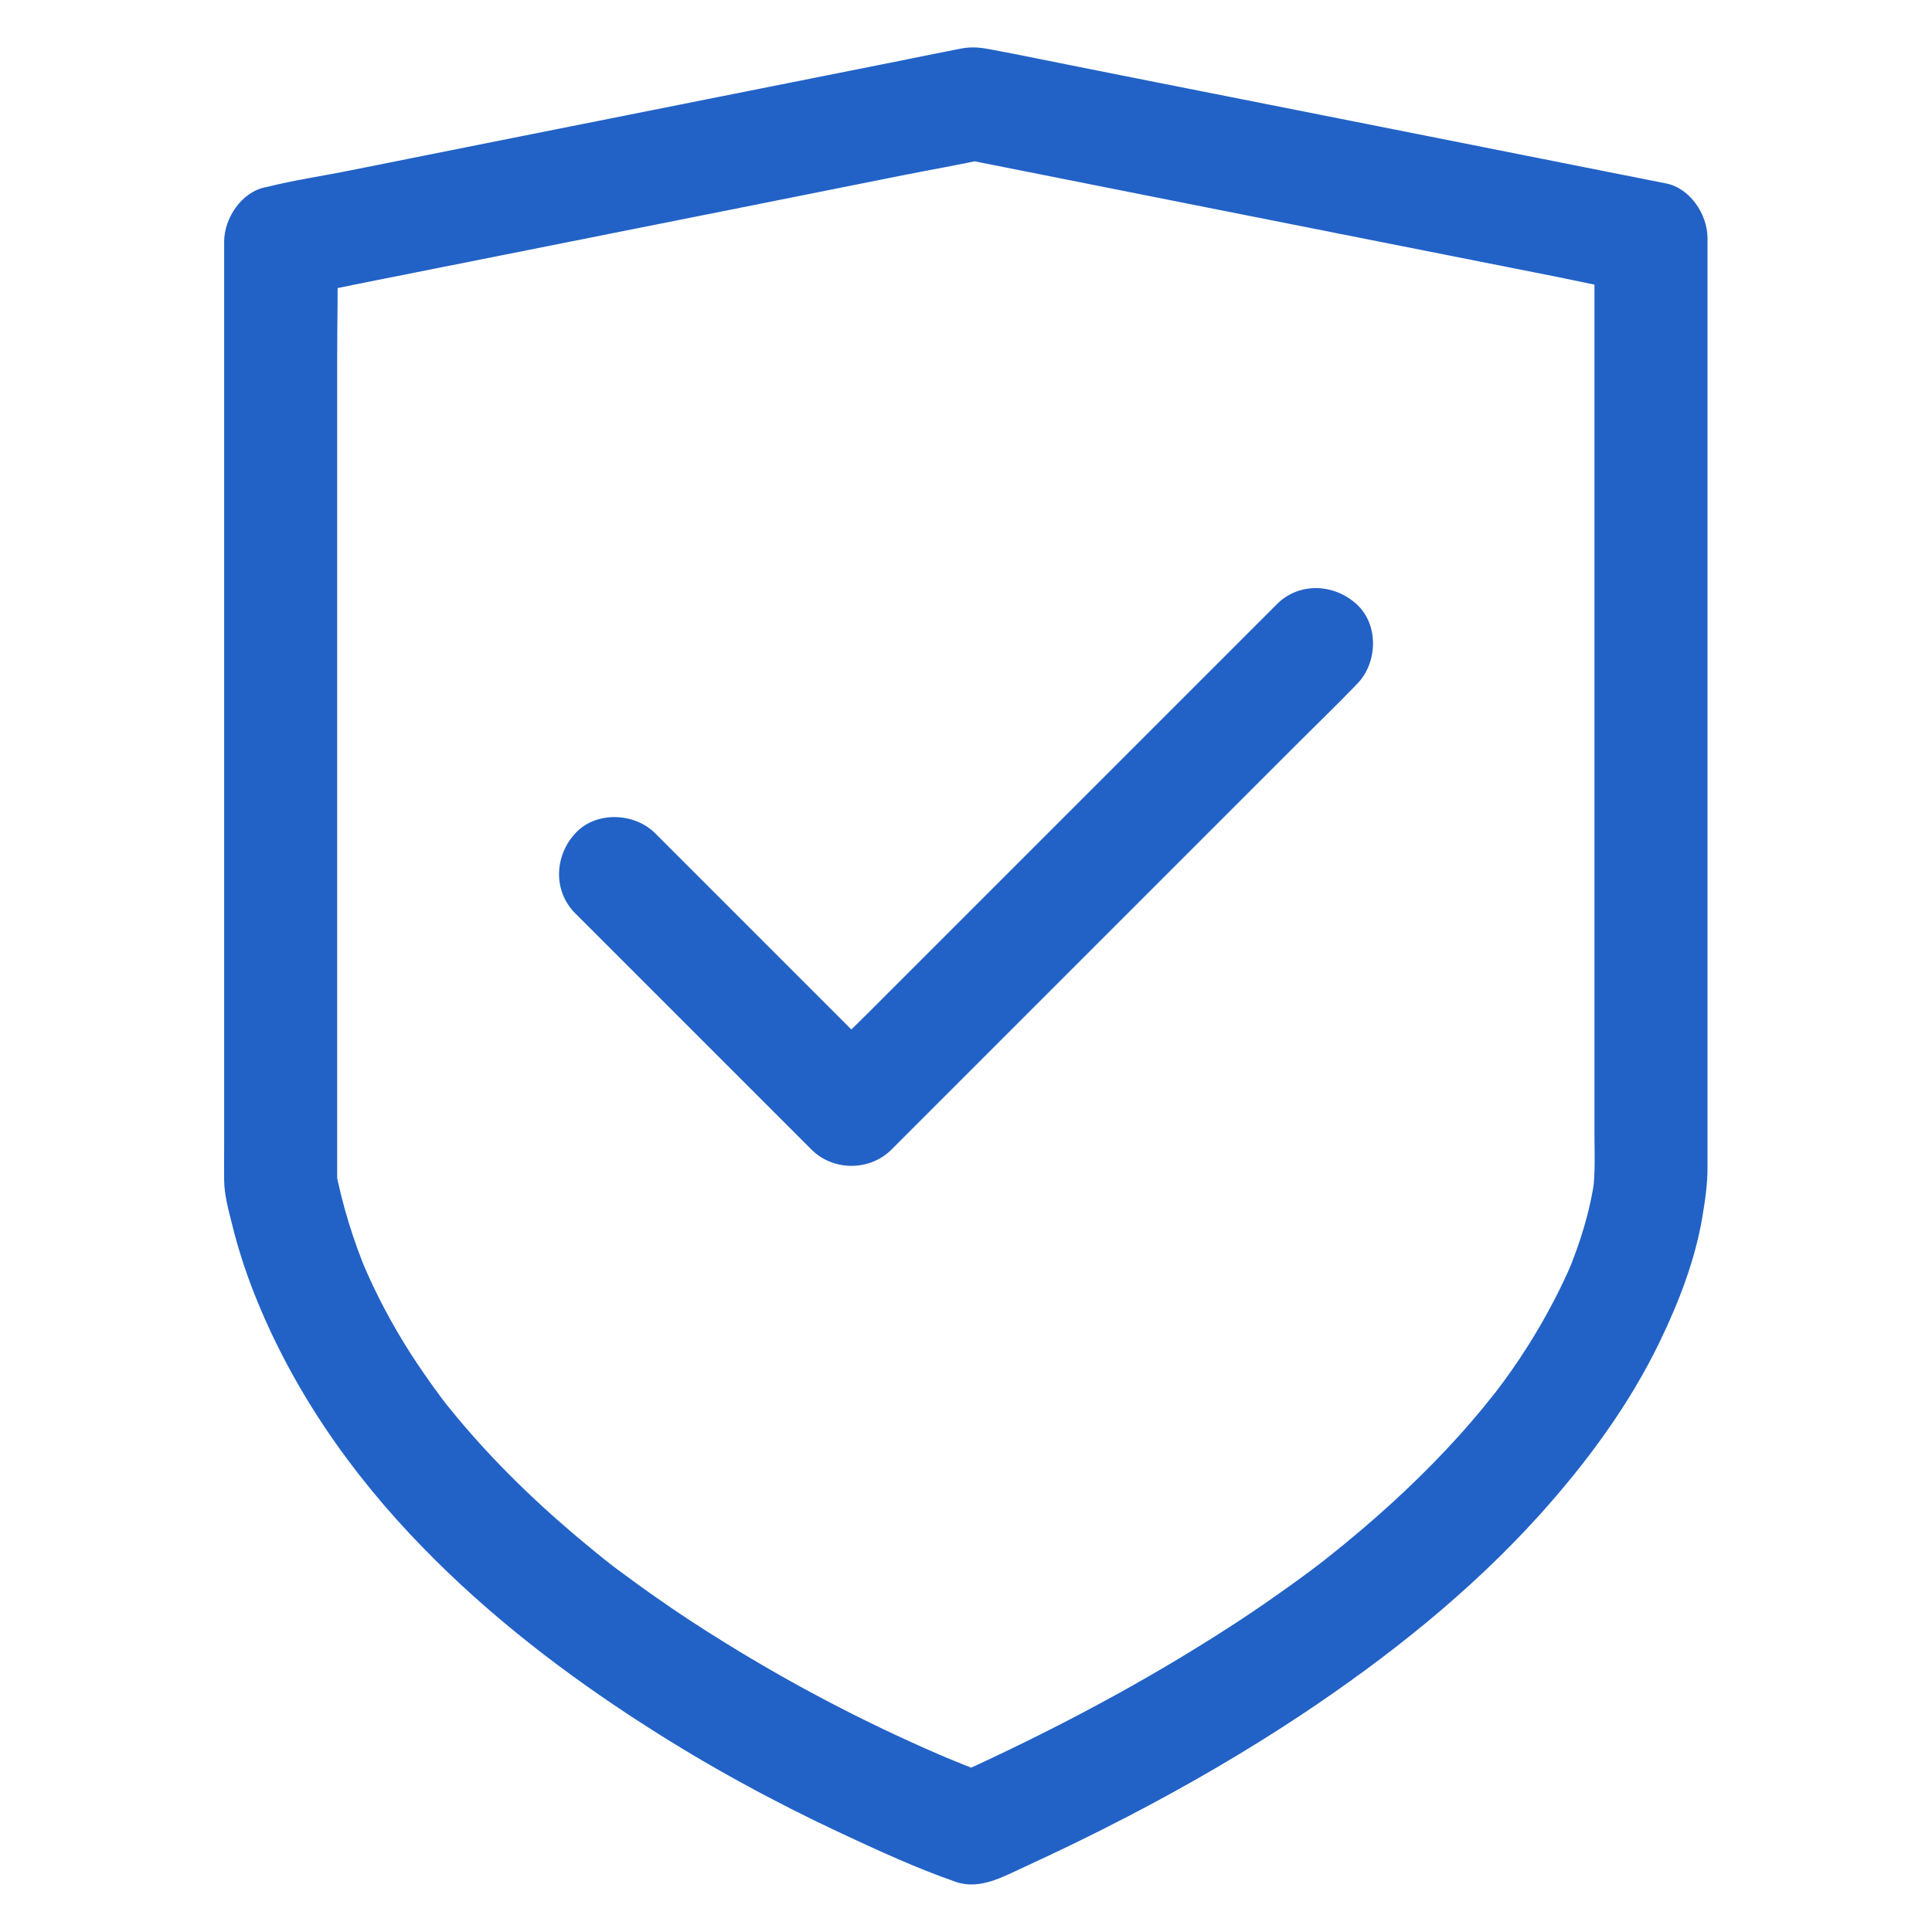
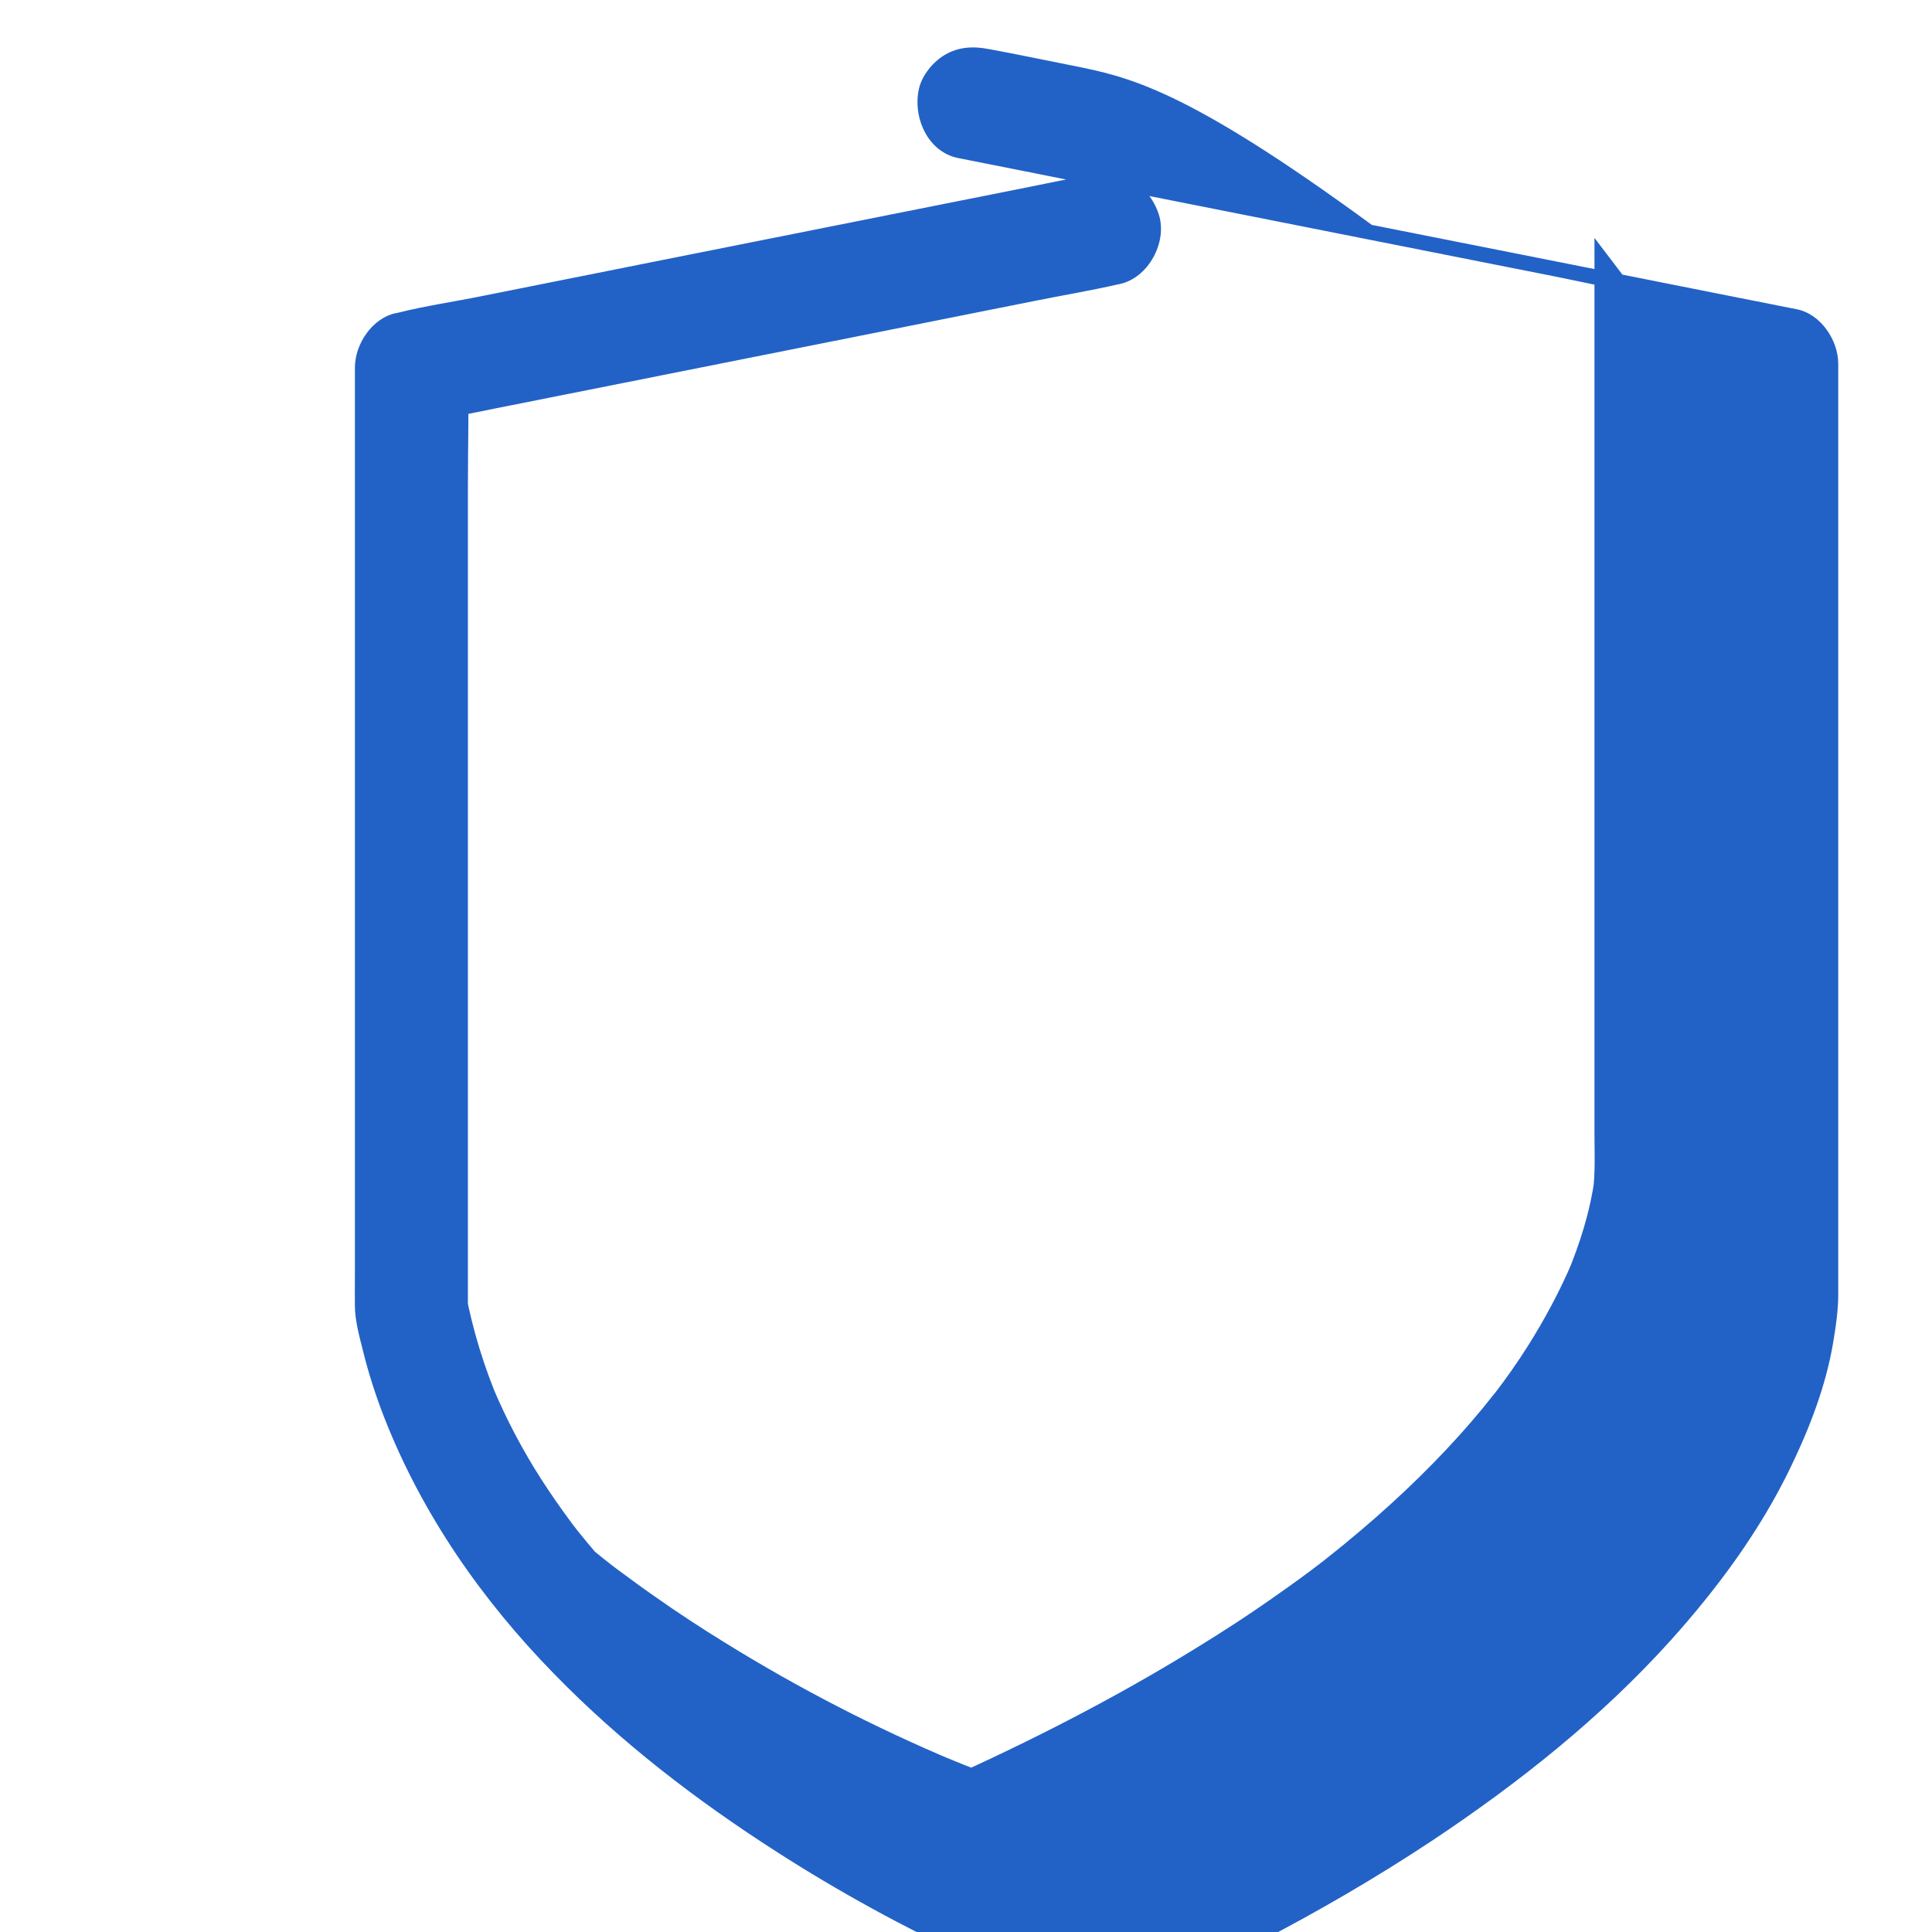
<svg xmlns="http://www.w3.org/2000/svg" height="100px" width="100px" fill="#2262c6" version="1.1" x="0px" y="0px" viewBox="0 0 1024 1024" style="enable-background:new 0 0 1024 1024;" xml:space="preserve">
  <g>
    <g>
-       <path d="M508,83.8c11.9,2.4,23.9,4.7,35.8,7.1c28.5,5.7,57,11.3,85.5,17c34.6,6.9,69.3,13.7,103.9,20.6    c29.9,5.9,59.9,11.9,89.8,17.8c14.5,2.9,29,6.2,43.5,8.6c0.2,0,0.4,0.1,0.6,0.1c-7.3-9.6-14.7-19.3-22-28.9c0,20.6,0,41.2,0,61.9    c0,47.6,0,95.1,0,142.7c0,52.9,0,105.8,0,158.8c0,37.1,0,74.2,0,111.4c0,8.9,0.4,17.9-0.4,26.7c-0.2,1.6-0.3,3.2-0.6,4.8    c0.4-2.7,0.7-5.3,1.1-8c-2.4,17.8-7.9,35-14.8,51.5c1-2.4,2-4.8,3-7.2c-6.6,15.5-14.6,30.4-23.6,44.7    c-5.5,8.7-11.4,17.1-17.7,25.3c-0.4,0.5-0.7,0.9-1.1,1.4c-2.6,3.4,4.9-6.2,2.8-3.6c-0.8,1-1.6,2.1-2.5,3.1    c-1.9,2.4-3.8,4.7-5.7,7.1c-3.8,4.6-7.8,9.2-11.8,13.7c-18.7,20.8-39.2,39.9-60.9,57.7c-2.9,2.4-5.8,4.7-8.8,7.1    c-1.5,1.2-3,2.4-4.5,3.5c-1.7,1.4-5,3.8,2.5-1.9c-1,0.8-2.1,1.6-3.1,2.4c-6.8,5.2-13.7,10.2-20.7,15.1    c-14.9,10.6-30.2,20.6-45.8,30.1c-42.3,26-86.6,48.6-131.8,68.9c7.7-1,15.4-2,23.1-3c-8.6-3.1-17.1-6.6-25.6-10.1    c2.4,1,4.8,2,7.2,3c-41.8-17.6-82.3-38.5-120.9-62.4c-12.7-7.8-25.2-16-37.4-24.6c-6.2-4.3-12.3-8.8-18.4-13.3    c-1.5-1.1-2.9-2.2-4.4-3.3c-0.9-0.7-1.7-1.3-2.6-2c7.8,6,5.1,4,3.5,2.7c-3.3-2.6-6.7-5.2-9.9-7.9c-24.9-20.2-48.4-42.3-69.3-66.7    c-3-3.5-5.8-6.9-8.7-10.5c-1.8-2.2-7.1-9.2-0.2-0.2c-1.4-1.8-2.8-3.6-4.1-5.4c-5.4-7.3-10.6-14.8-15.5-22.4    c-9.8-15.3-18.3-31.4-25.4-48.2c1,2.4,2,4.8,3,7.2c-7.8-18.4-13.7-37.5-17.5-57.2c0.4,2.7,0.7,5.3,1.1,8c0-16.5,0-33.1,0-49.6    c0-39.7,0-79.4,0-119.1c0-48,0-96,0-144.1c0-41.5,0-83,0-124.6c0-20.2,0.6-40.4,0-60.5c0-0.3,0-0.6,0-0.9    c-7.3,9.6-14.7,19.3-22,28.9c12.1-2.4,24.2-4.8,36.4-7.3c29.3-5.8,58.6-11.7,87.9-17.5c35.3-7,70.6-14.1,105.9-21.1    c30.5-6.1,61.1-12.2,91.6-18.3c14.9-3,30-5.5,44.8-8.9c0.2,0,0.4-0.1,0.6-0.1c15.4-3.1,25.7-22.3,21-36.9    c-5.3-16.4-20.4-24.2-36.9-21c-12.1,2.4-24.2,4.8-36.4,7.3c-29.3,5.8-58.6,11.7-87.9,17.5c-35.3,7-70.6,14.1-105.9,21.1    c-30.5,6.1-61.1,12.2-91.6,18.3c-14.8,3-30.1,5.2-44.8,8.9c-0.2,0.1-0.4,0.1-0.6,0.1c-12.8,2.5-22,16.5-22,28.9    c0,13.8,0,27.6,0,41.4c0,34,0,68,0,102c0,43,0,85.9,0,128.9c0,41.3,0,82.7,0,124c0,28,0,56.1,0,84.1c0,5.7-0.1,11.5,0,17.2    c0.1,7.7,2.3,15.7,4.2,23.2c3,12.3,6.9,24.3,11.5,36.1c20.1,51.1,51.5,96.2,89.8,135.4c35.1,36.1,75.6,67.2,117.9,94.3    c33.1,21.3,67.8,40.2,103.5,56.9c19.9,9.3,40.1,18.6,60.8,25.8c12.9,4.5,25.3-2.8,36.9-8.1c18.3-8.4,36.4-17.2,54.3-26.5    c31.4-16.3,62.1-34.1,91.7-53.7c45.9-30.5,89.9-65.4,126.9-106.5c24.8-27.6,47.4-58.2,63.5-91.7c10-20.7,18.5-42.7,22.4-65.4    c1.5-9,2.9-18.1,2.8-27.2c0-16.6,0-33.2,0-49.8c0-35.7,0-71.3,0-107c0-43.3,0-86.6,0-129.8c0-39.9,0-79.9,0-119.8    c0-25.1,0-50.2,0-75.4c0-3.5,0-6.9,0-10.4c0-12.4-9.2-26.4-22-28.9c-11.9-2.4-23.9-4.7-35.8-7.1c-28.5-5.7-57-11.3-85.5-17    c-34.6-6.9-69.3-13.7-103.9-20.6C628,46.6,598,40.7,568.1,34.7c-14.5-2.9-29-5.9-43.5-8.6c-0.2,0-0.4-0.1-0.6-0.1    c-8-1.6-15.9-1.2-23.1,3c-6.2,3.6-12.2,10.8-13.8,17.9C483.6,61.8,491.5,80.6,508,83.8z" />
-       <path d="M304.9,484.1c14,14,28.1,28.1,42.1,42.1c22.5,22.5,45.1,45.1,67.6,67.6c5.2,5.2,10.3,10.3,15.5,15.5    c11.5,11.5,30.9,11.5,42.4,0c8.1-8.1,16.3-16.3,24.4-24.4c19.7-19.7,39.3-39.3,59-59c23.7-23.7,47.4-47.4,71-71    c20.6-20.6,41.2-41.2,61.8-61.8c10-10,20.2-19.8,30-30c0.1-0.2,0.3-0.3,0.4-0.4c11.1-11.1,11.9-31.5,0-42.4    c-12-11-30.6-11.9-42.4,0c-8.1,8.1-16.3,16.3-24.4,24.4c-19.7,19.7-39.3,39.3-59,59c-23.7,23.7-47.4,47.4-71,71    c-20.6,20.6-41.2,41.2-61.8,61.8c-10,10-20.3,19.7-30,30c-0.1,0.2-0.3,0.3-0.4,0.4c14.1,0,28.3,0,42.4,0    c-14-14-28.1-28.1-42.1-42.1c-22.5-22.5-45.1-45.1-67.6-67.6c-5.2-5.2-10.3-10.3-15.5-15.5c-11.1-11.1-31.5-11.9-42.4,0    C293.9,453.6,293,472.2,304.9,484.1L304.9,484.1z" />
+       <path d="M508,83.8c11.9,2.4,23.9,4.7,35.8,7.1c28.5,5.7,57,11.3,85.5,17c34.6,6.9,69.3,13.7,103.9,20.6    c29.9,5.9,59.9,11.9,89.8,17.8c14.5,2.9,29,6.2,43.5,8.6c0.2,0,0.4,0.1,0.6,0.1c-7.3-9.6-14.7-19.3-22-28.9c0,20.6,0,41.2,0,61.9    c0,47.6,0,95.1,0,142.7c0,52.9,0,105.8,0,158.8c0,37.1,0,74.2,0,111.4c0,8.9,0.4,17.9-0.4,26.7c-0.2,1.6-0.3,3.2-0.6,4.8    c0.4-2.7,0.7-5.3,1.1-8c-2.4,17.8-7.9,35-14.8,51.5c1-2.4,2-4.8,3-7.2c-6.6,15.5-14.6,30.4-23.6,44.7    c-5.5,8.7-11.4,17.1-17.7,25.3c-0.4,0.5-0.7,0.9-1.1,1.4c-2.6,3.4,4.9-6.2,2.8-3.6c-0.8,1-1.6,2.1-2.5,3.1    c-1.9,2.4-3.8,4.7-5.7,7.1c-3.8,4.6-7.8,9.2-11.8,13.7c-18.7,20.8-39.2,39.9-60.9,57.7c-2.9,2.4-5.8,4.7-8.8,7.1    c-1.5,1.2-3,2.4-4.5,3.5c-1.7,1.4-5,3.8,2.5-1.9c-1,0.8-2.1,1.6-3.1,2.4c-6.8,5.2-13.7,10.2-20.7,15.1    c-14.9,10.6-30.2,20.6-45.8,30.1c-42.3,26-86.6,48.6-131.8,68.9c7.7-1,15.4-2,23.1-3c-8.6-3.1-17.1-6.6-25.6-10.1    c2.4,1,4.8,2,7.2,3c-41.8-17.6-82.3-38.5-120.9-62.4c-12.7-7.8-25.2-16-37.4-24.6c-6.2-4.3-12.3-8.8-18.4-13.3    c-1.5-1.1-2.9-2.2-4.4-3.3c-0.9-0.7-1.7-1.3-2.6-2c7.8,6,5.1,4,3.5,2.7c-3.3-2.6-6.7-5.2-9.9-7.9c-3-3.5-5.8-6.9-8.7-10.5c-1.8-2.2-7.1-9.2-0.2-0.2c-1.4-1.8-2.8-3.6-4.1-5.4c-5.4-7.3-10.6-14.8-15.5-22.4    c-9.8-15.3-18.3-31.4-25.4-48.2c1,2.4,2,4.8,3,7.2c-7.8-18.4-13.7-37.5-17.5-57.2c0.4,2.7,0.7,5.3,1.1,8c0-16.5,0-33.1,0-49.6    c0-39.7,0-79.4,0-119.1c0-48,0-96,0-144.1c0-41.5,0-83,0-124.6c0-20.2,0.6-40.4,0-60.5c0-0.3,0-0.6,0-0.9    c-7.3,9.6-14.7,19.3-22,28.9c12.1-2.4,24.2-4.8,36.4-7.3c29.3-5.8,58.6-11.7,87.9-17.5c35.3-7,70.6-14.1,105.9-21.1    c30.5-6.1,61.1-12.2,91.6-18.3c14.9-3,30-5.5,44.8-8.9c0.2,0,0.4-0.1,0.6-0.1c15.4-3.1,25.7-22.3,21-36.9    c-5.3-16.4-20.4-24.2-36.9-21c-12.1,2.4-24.2,4.8-36.4,7.3c-29.3,5.8-58.6,11.7-87.9,17.5c-35.3,7-70.6,14.1-105.9,21.1    c-30.5,6.1-61.1,12.2-91.6,18.3c-14.8,3-30.1,5.2-44.8,8.9c-0.2,0.1-0.4,0.1-0.6,0.1c-12.8,2.5-22,16.5-22,28.9    c0,13.8,0,27.6,0,41.4c0,34,0,68,0,102c0,43,0,85.9,0,128.9c0,41.3,0,82.7,0,124c0,28,0,56.1,0,84.1c0,5.7-0.1,11.5,0,17.2    c0.1,7.7,2.3,15.7,4.2,23.2c3,12.3,6.9,24.3,11.5,36.1c20.1,51.1,51.5,96.2,89.8,135.4c35.1,36.1,75.6,67.2,117.9,94.3    c33.1,21.3,67.8,40.2,103.5,56.9c19.9,9.3,40.1,18.6,60.8,25.8c12.9,4.5,25.3-2.8,36.9-8.1c18.3-8.4,36.4-17.2,54.3-26.5    c31.4-16.3,62.1-34.1,91.7-53.7c45.9-30.5,89.9-65.4,126.9-106.5c24.8-27.6,47.4-58.2,63.5-91.7c10-20.7,18.5-42.7,22.4-65.4    c1.5-9,2.9-18.1,2.8-27.2c0-16.6,0-33.2,0-49.8c0-35.7,0-71.3,0-107c0-43.3,0-86.6,0-129.8c0-39.9,0-79.9,0-119.8    c0-25.1,0-50.2,0-75.4c0-3.5,0-6.9,0-10.4c0-12.4-9.2-26.4-22-28.9c-11.9-2.4-23.9-4.7-35.8-7.1c-28.5-5.7-57-11.3-85.5-17    c-34.6-6.9-69.3-13.7-103.9-20.6C628,46.6,598,40.7,568.1,34.7c-14.5-2.9-29-5.9-43.5-8.6c-0.2,0-0.4-0.1-0.6-0.1    c-8-1.6-15.9-1.2-23.1,3c-6.2,3.6-12.2,10.8-13.8,17.9C483.6,61.8,491.5,80.6,508,83.8z" />
    </g>
  </g>
</svg>